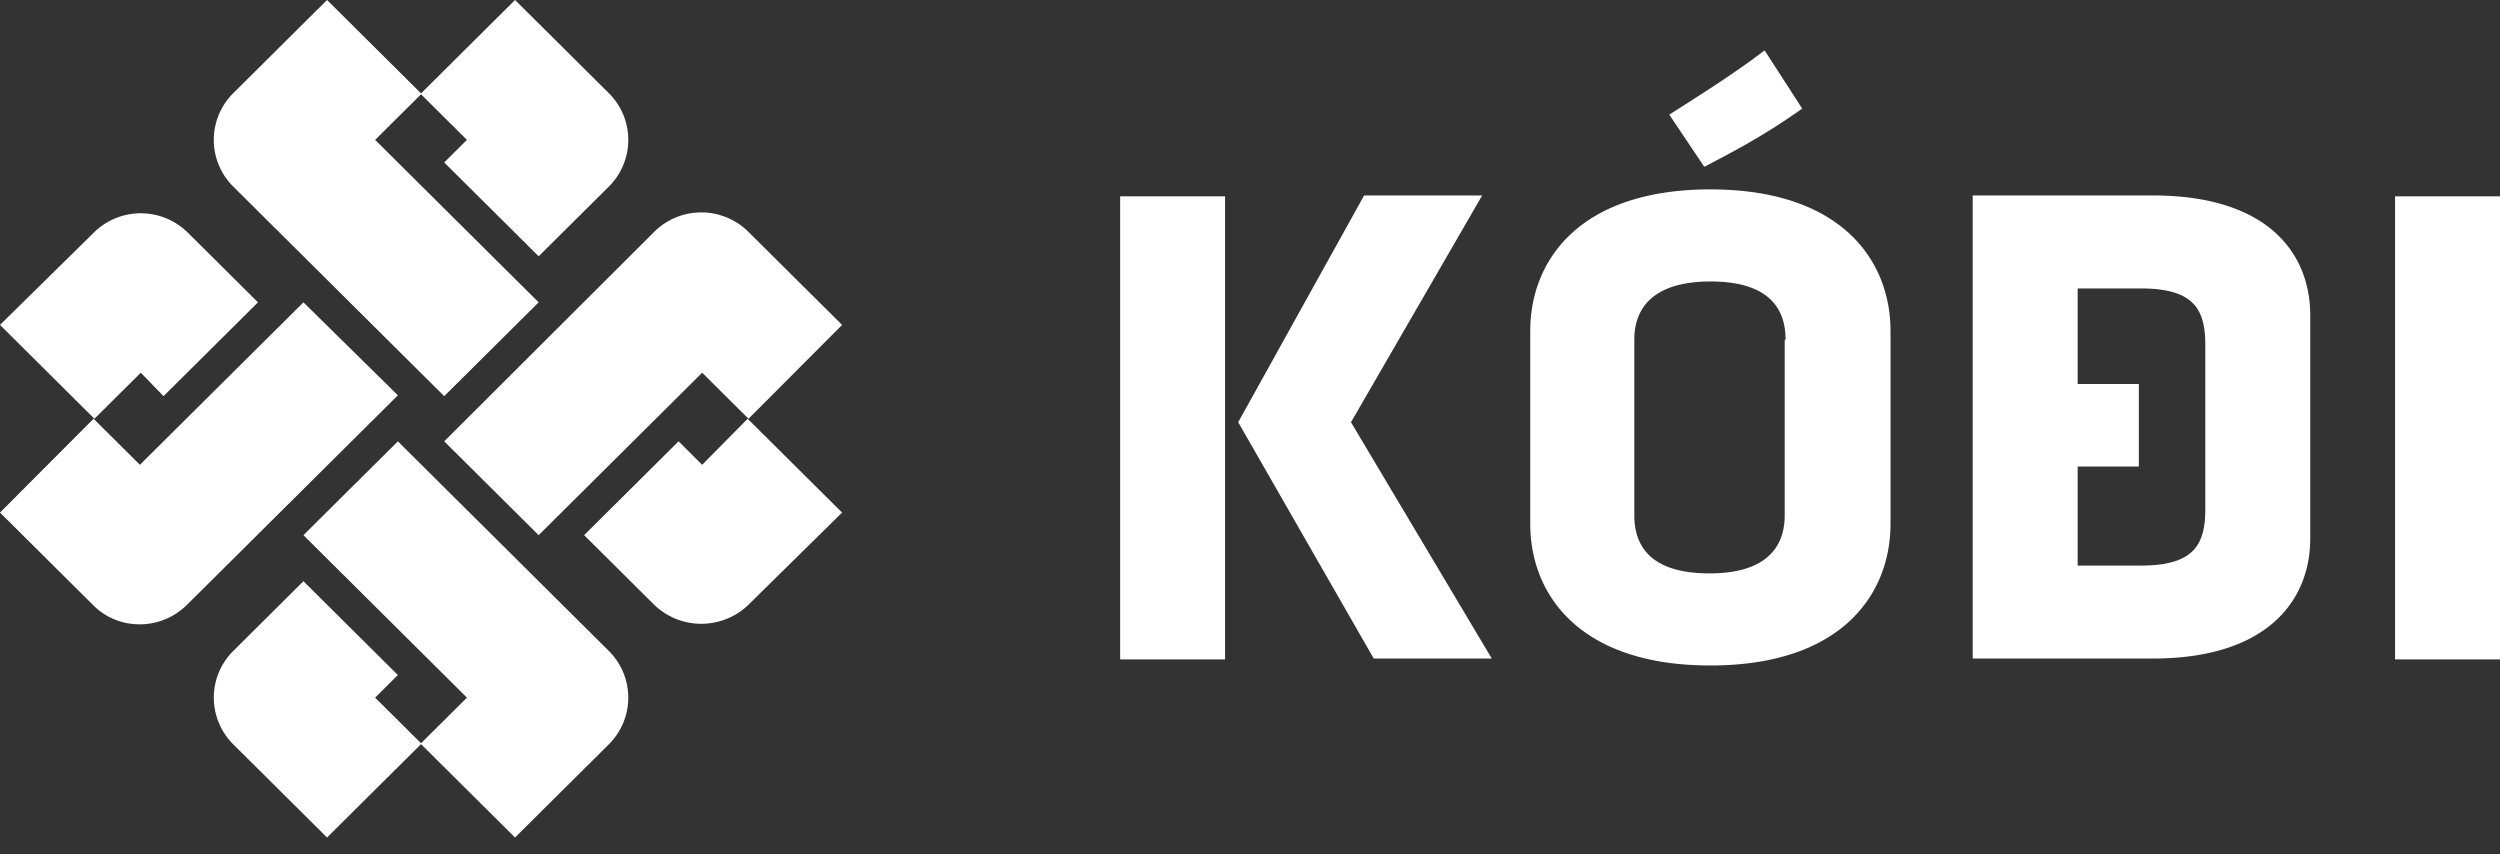
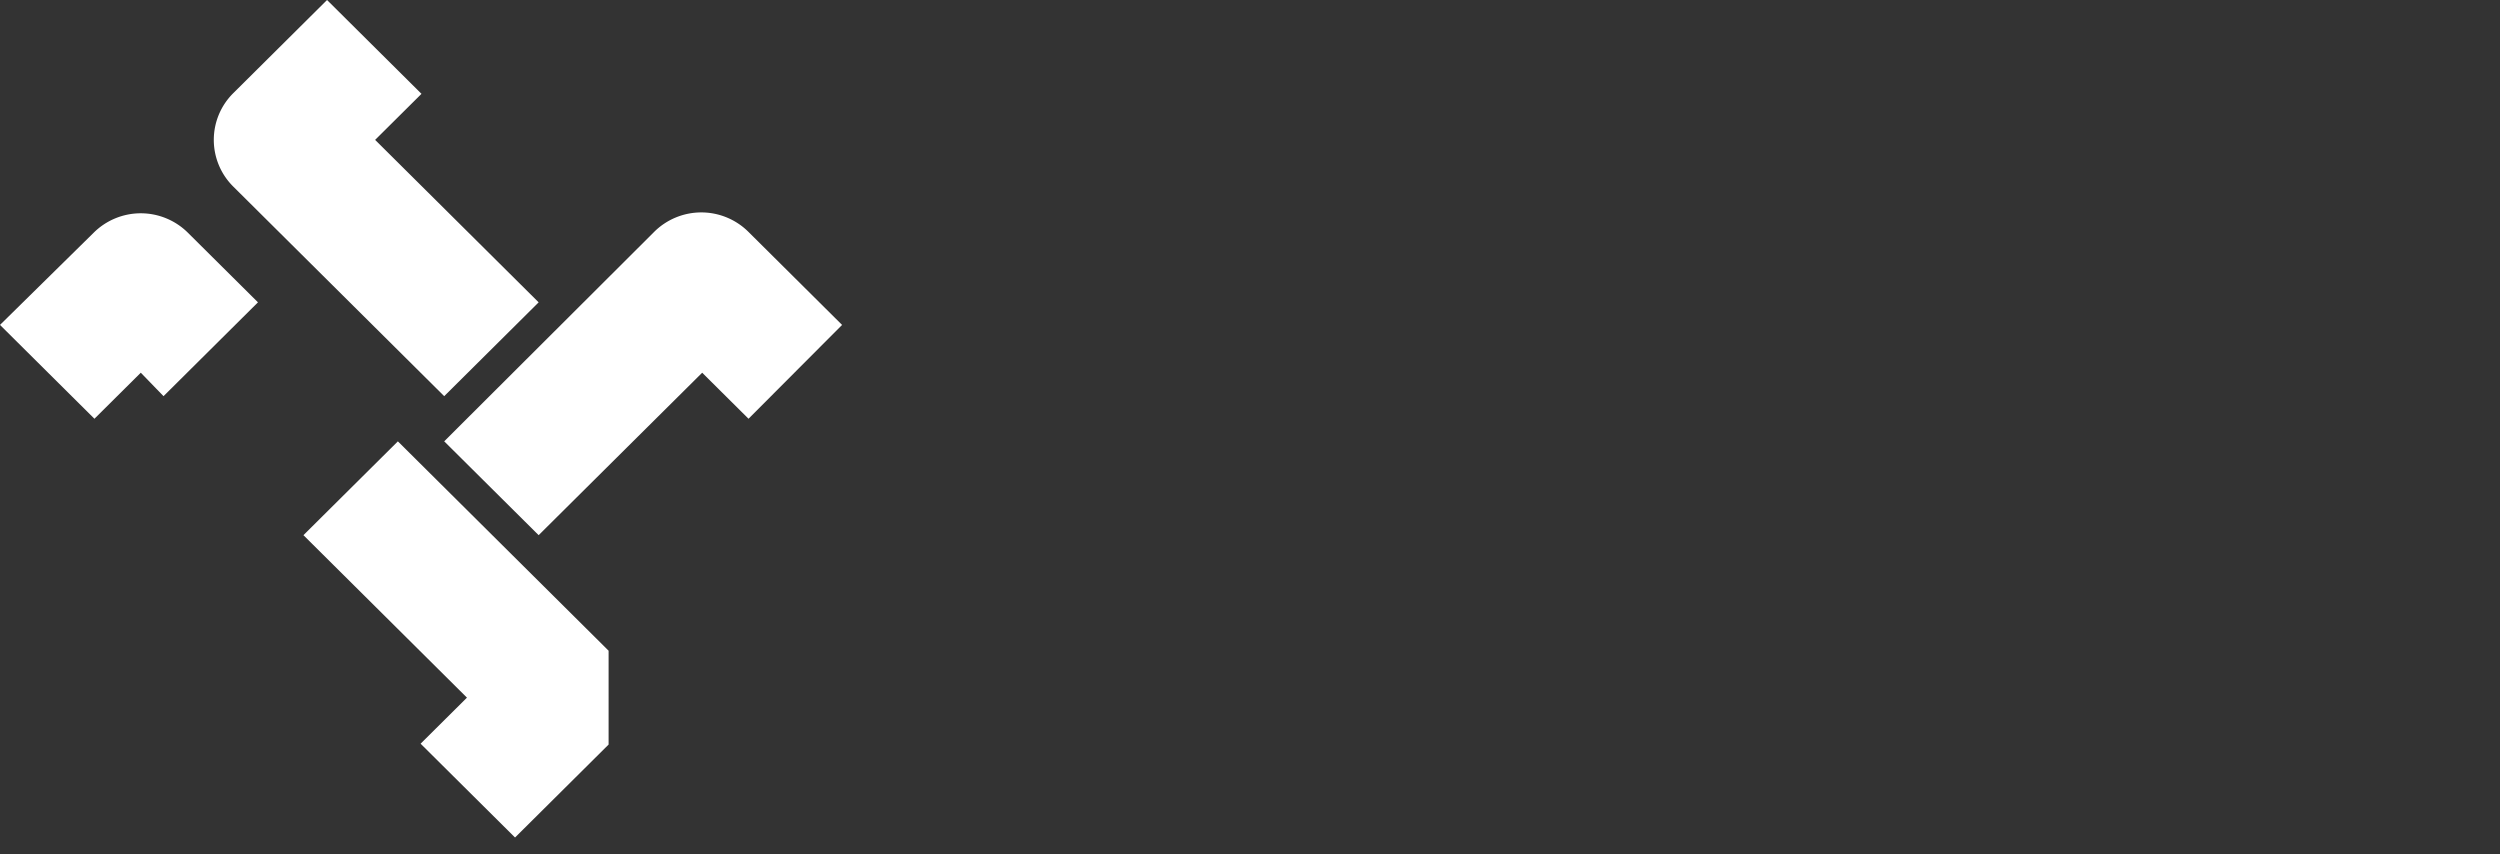
<svg xmlns="http://www.w3.org/2000/svg" width="120" height="41" fill="none">
  <rect width="100%" height="100%" fill="#333333" stroke="none" />
-   <path d="M53.767 9.425h5.036v22.227h-5.036V9.425zm5.666 10.842l6.044-10.884h5.666l-6.296 10.884 6.758 11.343H65.94l-6.506-11.343zm31.312 4.879c0 3.378-2.35 6.797-8.647 6.797-6.296 0-8.646-3.419-8.646-6.797v-9.258c0-3.377 2.35-6.797 8.646-6.797 6.296 0 8.647 3.42 8.647 6.797v9.258zm-5.037-8.84c0-1.752-1.091-2.795-3.61-2.795-2.518 0-3.651 1.085-3.651 2.794v8.424c0 1.752 1.091 2.794 3.61 2.794 2.518 0 3.609-1.084 3.609-2.794v-8.424h.042zM80.126 5.504c1.636-1.043 3.273-2.085 4.575-3.086l1.805 2.794c-1.596 1.126-2.77 1.793-4.701 2.794l-1.68-2.502zM94.69 18.432v-9.05h8.647c5.498 0 7.555 2.753 7.555 5.756v10.717c0 2.96-2.057 5.755-7.555 5.755H94.69V18.432zm11.165-1.876c0-1.752-.588-2.711-3.106-2.711h-3.022v4.587h2.938v3.962h-2.938v4.754h3.022c2.518 0 3.106-.96 3.106-2.71v-7.882zm9.108 15.054V9.425H120v22.227h-5.037v-.042zM32.571 21.184l-4.533 4.504 3.358 3.336a3.254 3.254 0 002.267.918c.839 0 1.678-.334 2.266-.918l4.491-4.42-4.533-4.504-2.183 2.21-1.133-1.126z" fill="#fff" />
-   <path d="M33.704 17.89l2.225 2.21 4.491-4.504-4.491-4.462a3.207 3.207 0 00-4.533 0l-10.074 10.05 4.533 4.504 7.85-7.798zM11.207 8.966l10.115 10.05 4.533-4.504-7.849-7.798 2.225-2.21L15.698 0l-4.491 4.462a3.157 3.157 0 000 4.504zm-3.358 10.05l4.533-4.504-3.358-3.336a3.207 3.207 0 00-4.533 0L0 15.596 4.533 20.1l2.225-2.21 1.091 1.126zm21.364 12.219l-10.115-10.05-4.533 4.503 7.849 7.799-2.225 2.21 4.533 4.503 4.491-4.462a3.157 3.157 0 000-4.503z" fill="#fff" />
-   <path d="M8.982 29.024l10.116-10.05-4.533-4.462-7.85 7.798-2.224-2.21L0 24.604l4.491 4.462c1.217 1.21 3.232 1.21 4.491-.042zM29.213 8.966a3.157 3.157 0 000-4.504L24.722 0l-4.533 4.504 2.224 2.21-1.09 1.084 4.532 4.504 3.358-3.336zM11.207 31.235a3.157 3.157 0 000 4.503l4.491 4.462 4.533-4.503-2.225-2.21 1.092-1.085-4.533-4.504-3.358 3.337z" fill="#fff" />
+   <path d="M33.704 17.89l2.225 2.21 4.491-4.504-4.491-4.462a3.207 3.207 0 00-4.533 0l-10.074 10.05 4.533 4.504 7.85-7.798zM11.207 8.966l10.115 10.05 4.533-4.504-7.849-7.798 2.225-2.21L15.698 0l-4.491 4.462a3.157 3.157 0 000 4.504zm-3.358 10.05l4.533-4.504-3.358-3.336a3.207 3.207 0 00-4.533 0L0 15.596 4.533 20.1l2.225-2.21 1.091 1.126zm21.364 12.219l-10.115-10.05-4.533 4.503 7.849 7.799-2.225 2.21 4.533 4.503 4.491-4.462z" fill="#fff" />
</svg>